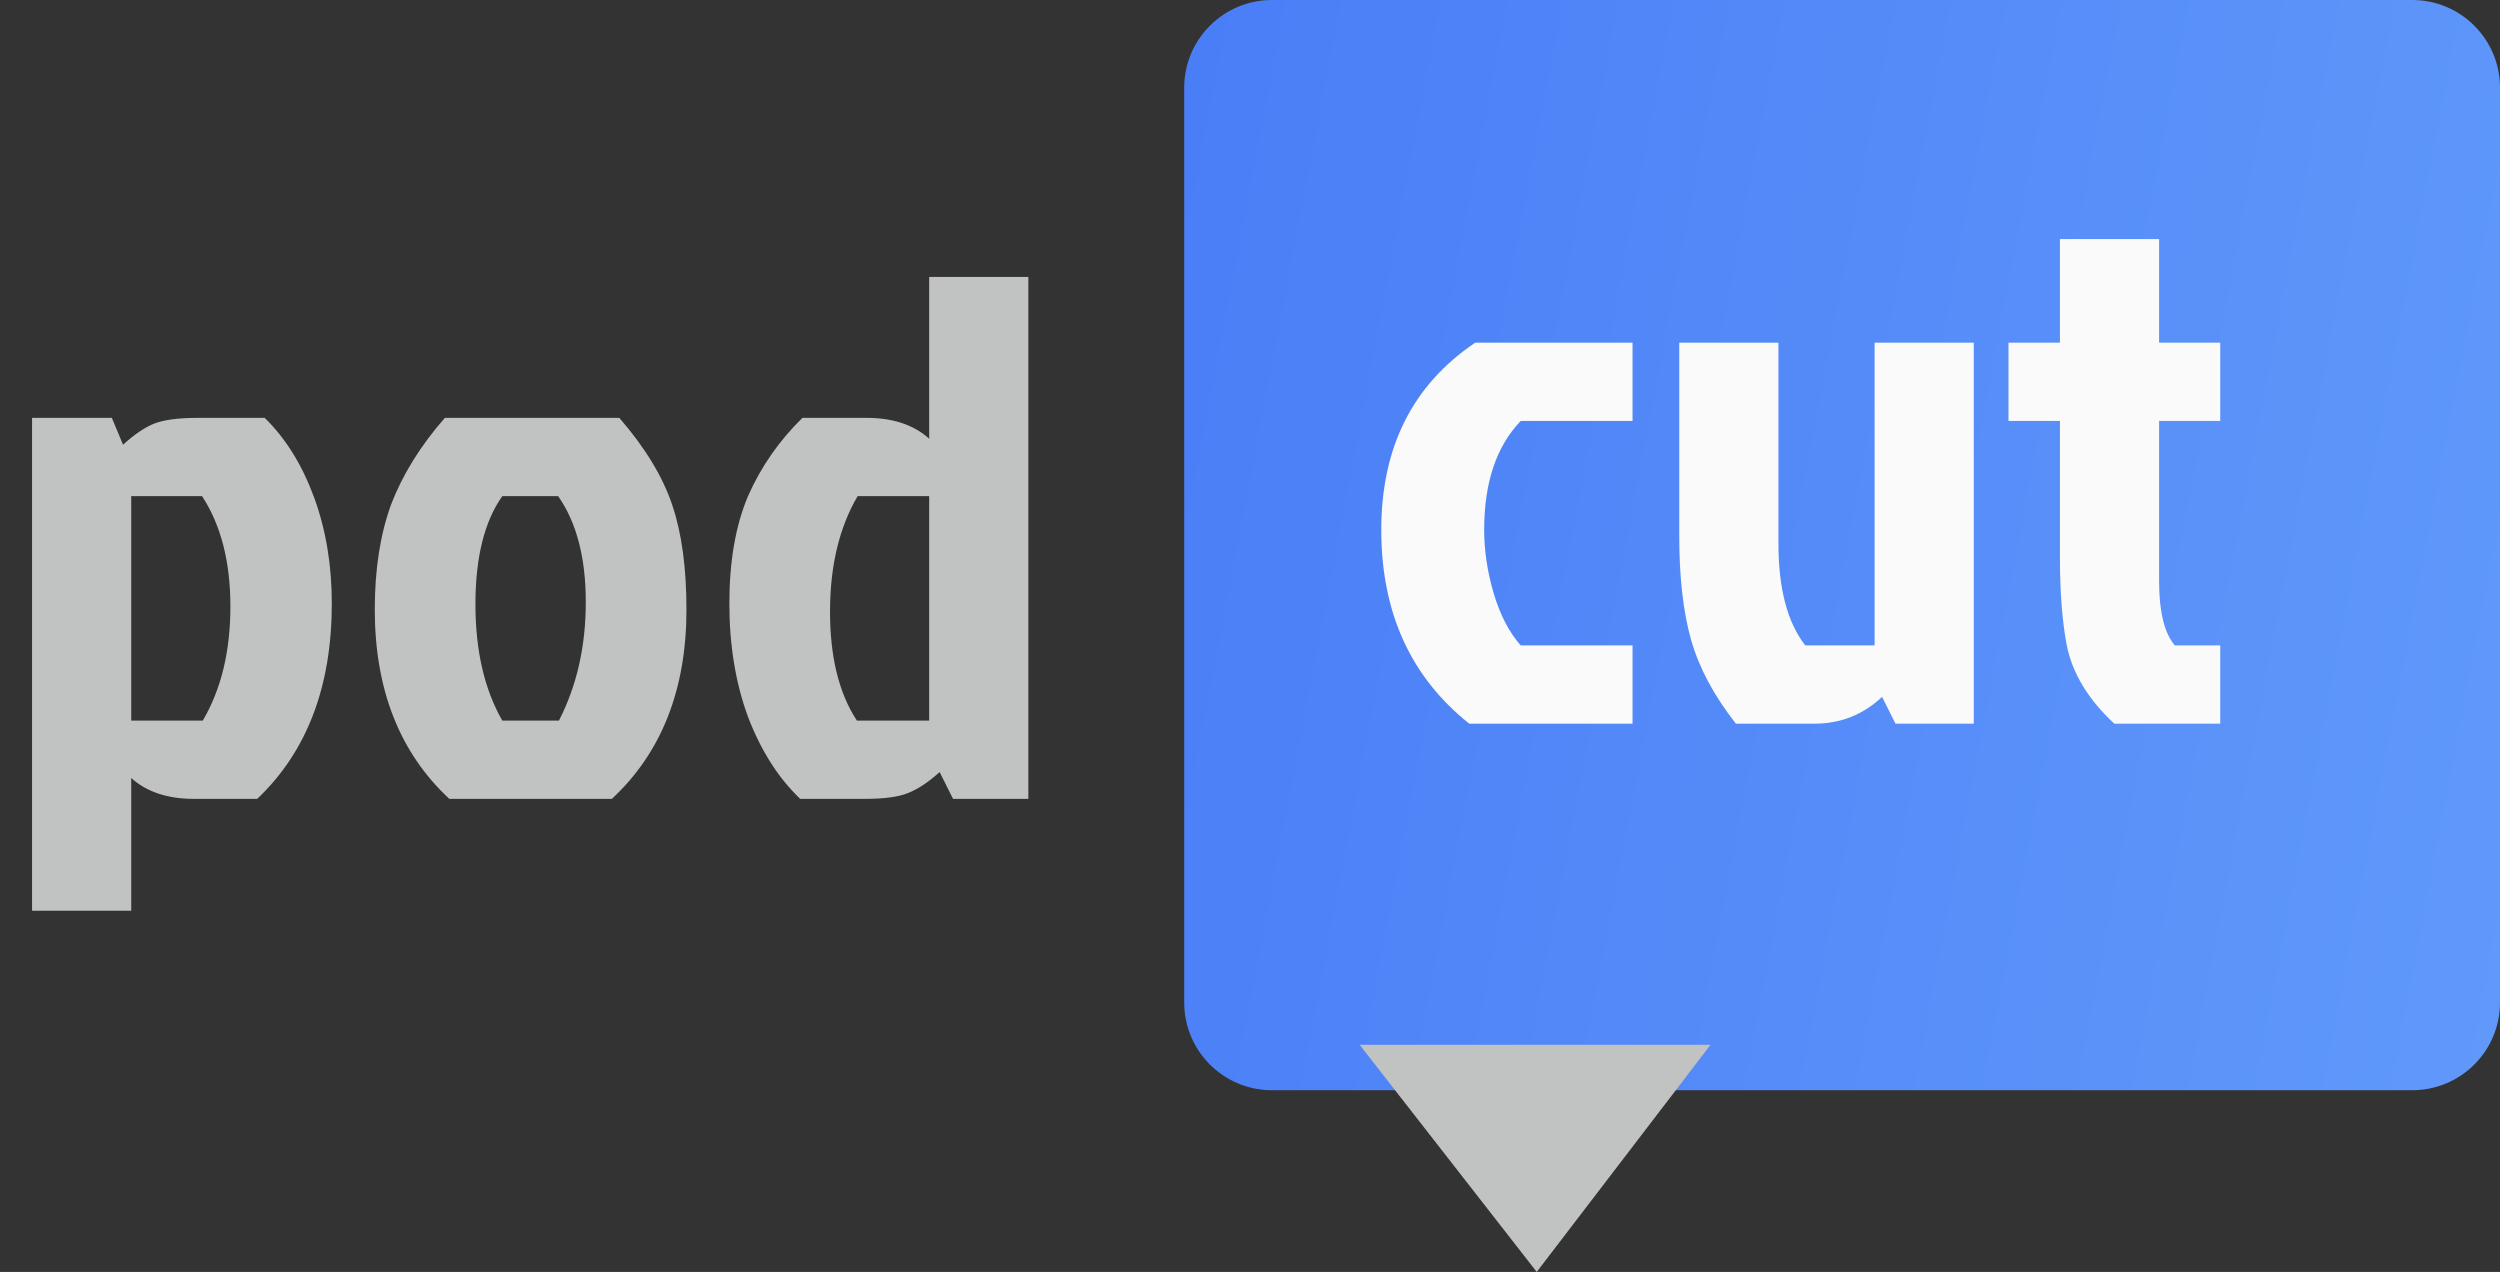
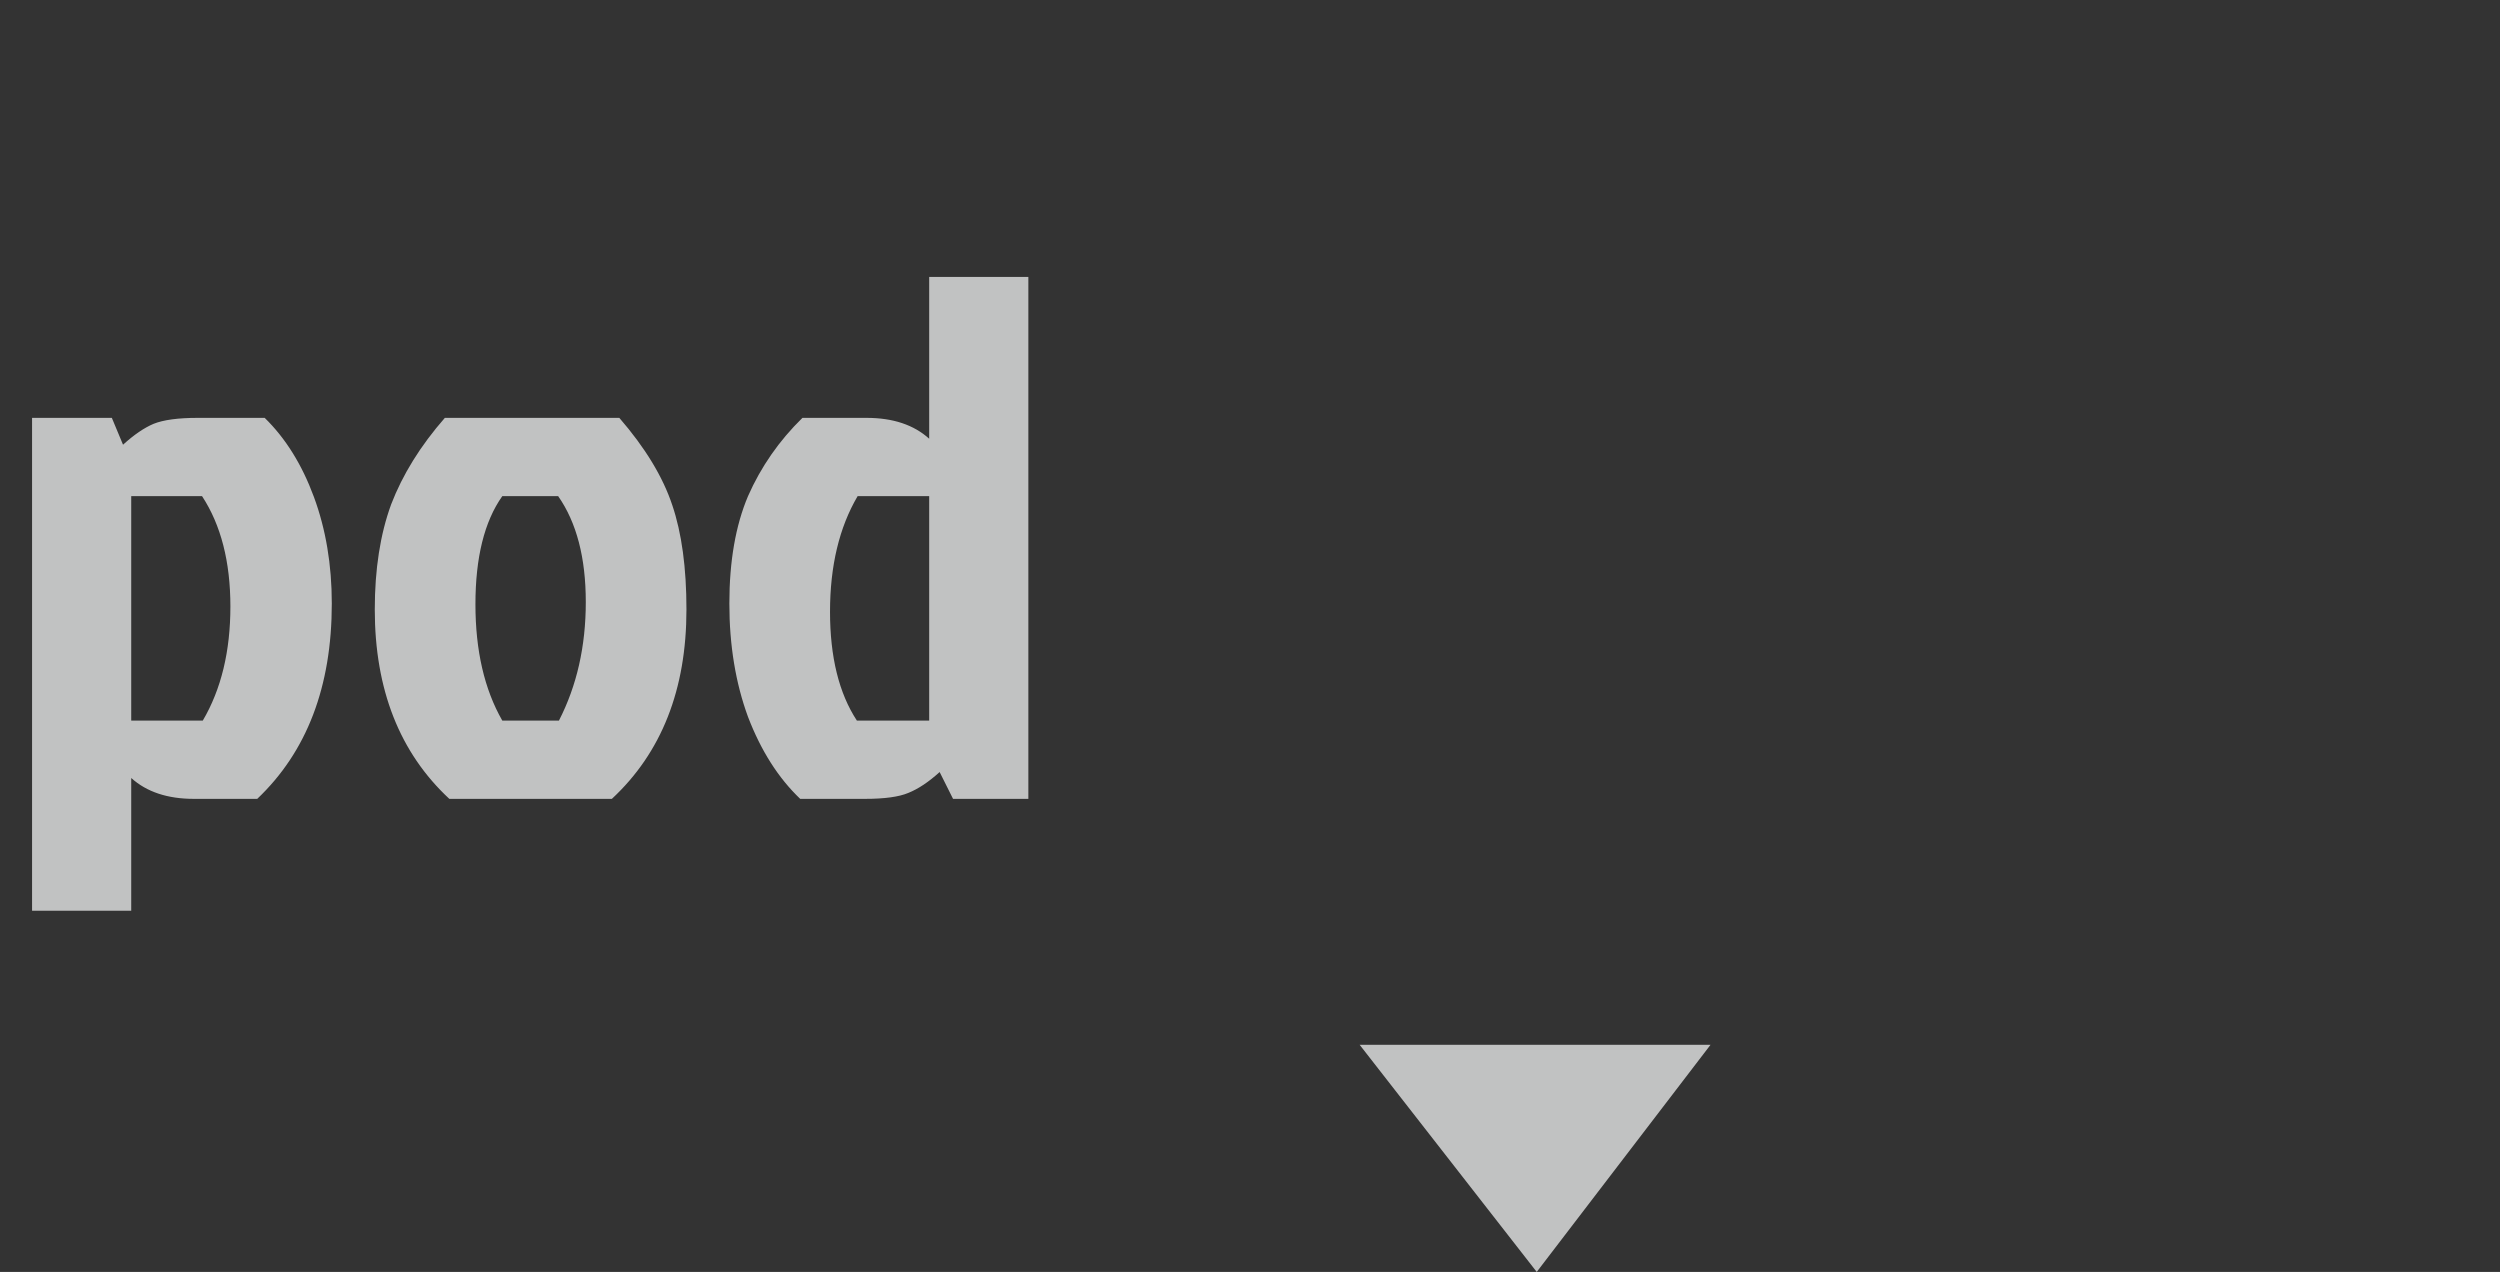
<svg xmlns="http://www.w3.org/2000/svg" width="114" height="58" viewBox="0 0 114 58" fill="none">
  <rect x="0" y="0" width="114" height="58" fill="#333333" stroke="none" />
  <g style="mix-blend-mode:luminosity">
    <path d="M1.462 19.055H5.1L5.61 20.279C6.109 19.825 6.573 19.508 7.004 19.326C7.457 19.145 8.126 19.055 9.01 19.055H12.07C13.022 19.984 13.77 21.185 14.314 22.659C14.858 24.132 15.13 25.753 15.13 27.52C15.13 31.306 13.997 34.275 11.73 36.428H8.84C7.639 36.428 6.687 36.111 5.984 35.477V41.529H1.462V19.055ZM5.984 32.858H9.248C10.087 31.43 10.506 29.697 10.506 27.657C10.506 25.616 10.075 23.939 9.214 22.625H5.984V32.858ZM27.901 36.428H20.489C18.223 34.321 17.09 31.442 17.09 27.793C17.09 25.956 17.339 24.358 17.837 22.998C18.359 21.639 19.175 20.324 20.285 19.055H28.241C29.42 20.415 30.225 21.741 30.655 23.032C31.086 24.302 31.302 25.889 31.302 27.793C31.302 31.442 30.168 34.321 27.901 36.428ZM22.904 32.858H25.488C26.303 31.272 26.712 29.47 26.712 27.453C26.712 25.435 26.292 23.826 25.453 22.625H22.904C22.087 23.78 21.68 25.424 21.68 27.555C21.68 29.663 22.087 31.43 22.904 32.858ZM46.893 36.428H43.459L42.847 35.205C42.349 35.658 41.873 35.975 41.419 36.157C40.989 36.338 40.331 36.428 39.447 36.428H36.489C35.492 35.477 34.699 34.23 34.109 32.688C33.543 31.147 33.259 29.424 33.259 27.52C33.259 25.594 33.543 23.962 34.109 22.625C34.699 21.287 35.526 20.097 36.591 19.055H39.515C40.717 19.055 41.669 19.372 42.371 20.006V12.629H46.893V36.428ZM42.371 22.625H39.107C38.269 24.052 37.849 25.809 37.849 27.895C37.849 29.957 38.257 31.612 39.073 32.858H42.371V22.625Z" fill="#C1C2C2" />
-     <path d="M54 4C54 1.791 55.791 0 58 0H110C112.209 0 114 1.791 114 4V45.714C114 47.923 112.209 49.714 110 49.714H58C55.791 49.714 54 47.923 54 45.714V4Z" fill="url(#paint0_linear_3677_23401)" />
-     <path d="M67.678 24.16C67.678 25.112 67.825 26.087 68.12 27.084C68.415 28.059 68.823 28.841 69.344 29.43H74.444V33H66.998C64.323 30.869 62.986 27.923 62.986 24.16C62.986 20.397 64.414 17.553 67.27 15.626H74.444V19.196H69.344C68.233 20.352 67.678 22.007 67.678 24.16ZM82.728 33H79.158C78.161 31.731 77.481 30.461 77.118 29.192C76.755 27.923 76.574 26.336 76.574 24.432V15.626H81.096V24.772C81.096 26.835 81.504 28.387 82.32 29.43H85.482V15.626H90.004V33H86.434L85.822 31.776C84.961 32.592 83.929 33 82.728 33ZM93.933 25.418V19.196H91.587V15.626H93.933V10.9H98.455V15.626H101.243V19.196H98.455V26.506C98.455 27.889 98.693 28.863 99.169 29.43H101.243V33H96.415C95.214 31.889 94.489 30.688 94.239 29.396C94.035 28.308 93.933 26.982 93.933 25.418Z" fill="#FAFAFA" />
    <path d="M70.075 58L62 47.643L78 47.643L70.075 58Z" fill="#C1C2C2" />
  </g>
  <defs>
    <linearGradient id="paint0_linear_3677_23401" x1="54.612" y1="1.243" x2="120.487" y2="13.788" gradientUnits="userSpaceOnUse">
      <stop stop-color="#4A7EF7" />
      <stop offset="1" stop-color="#6099FA" />
    </linearGradient>
  </defs>
</svg>